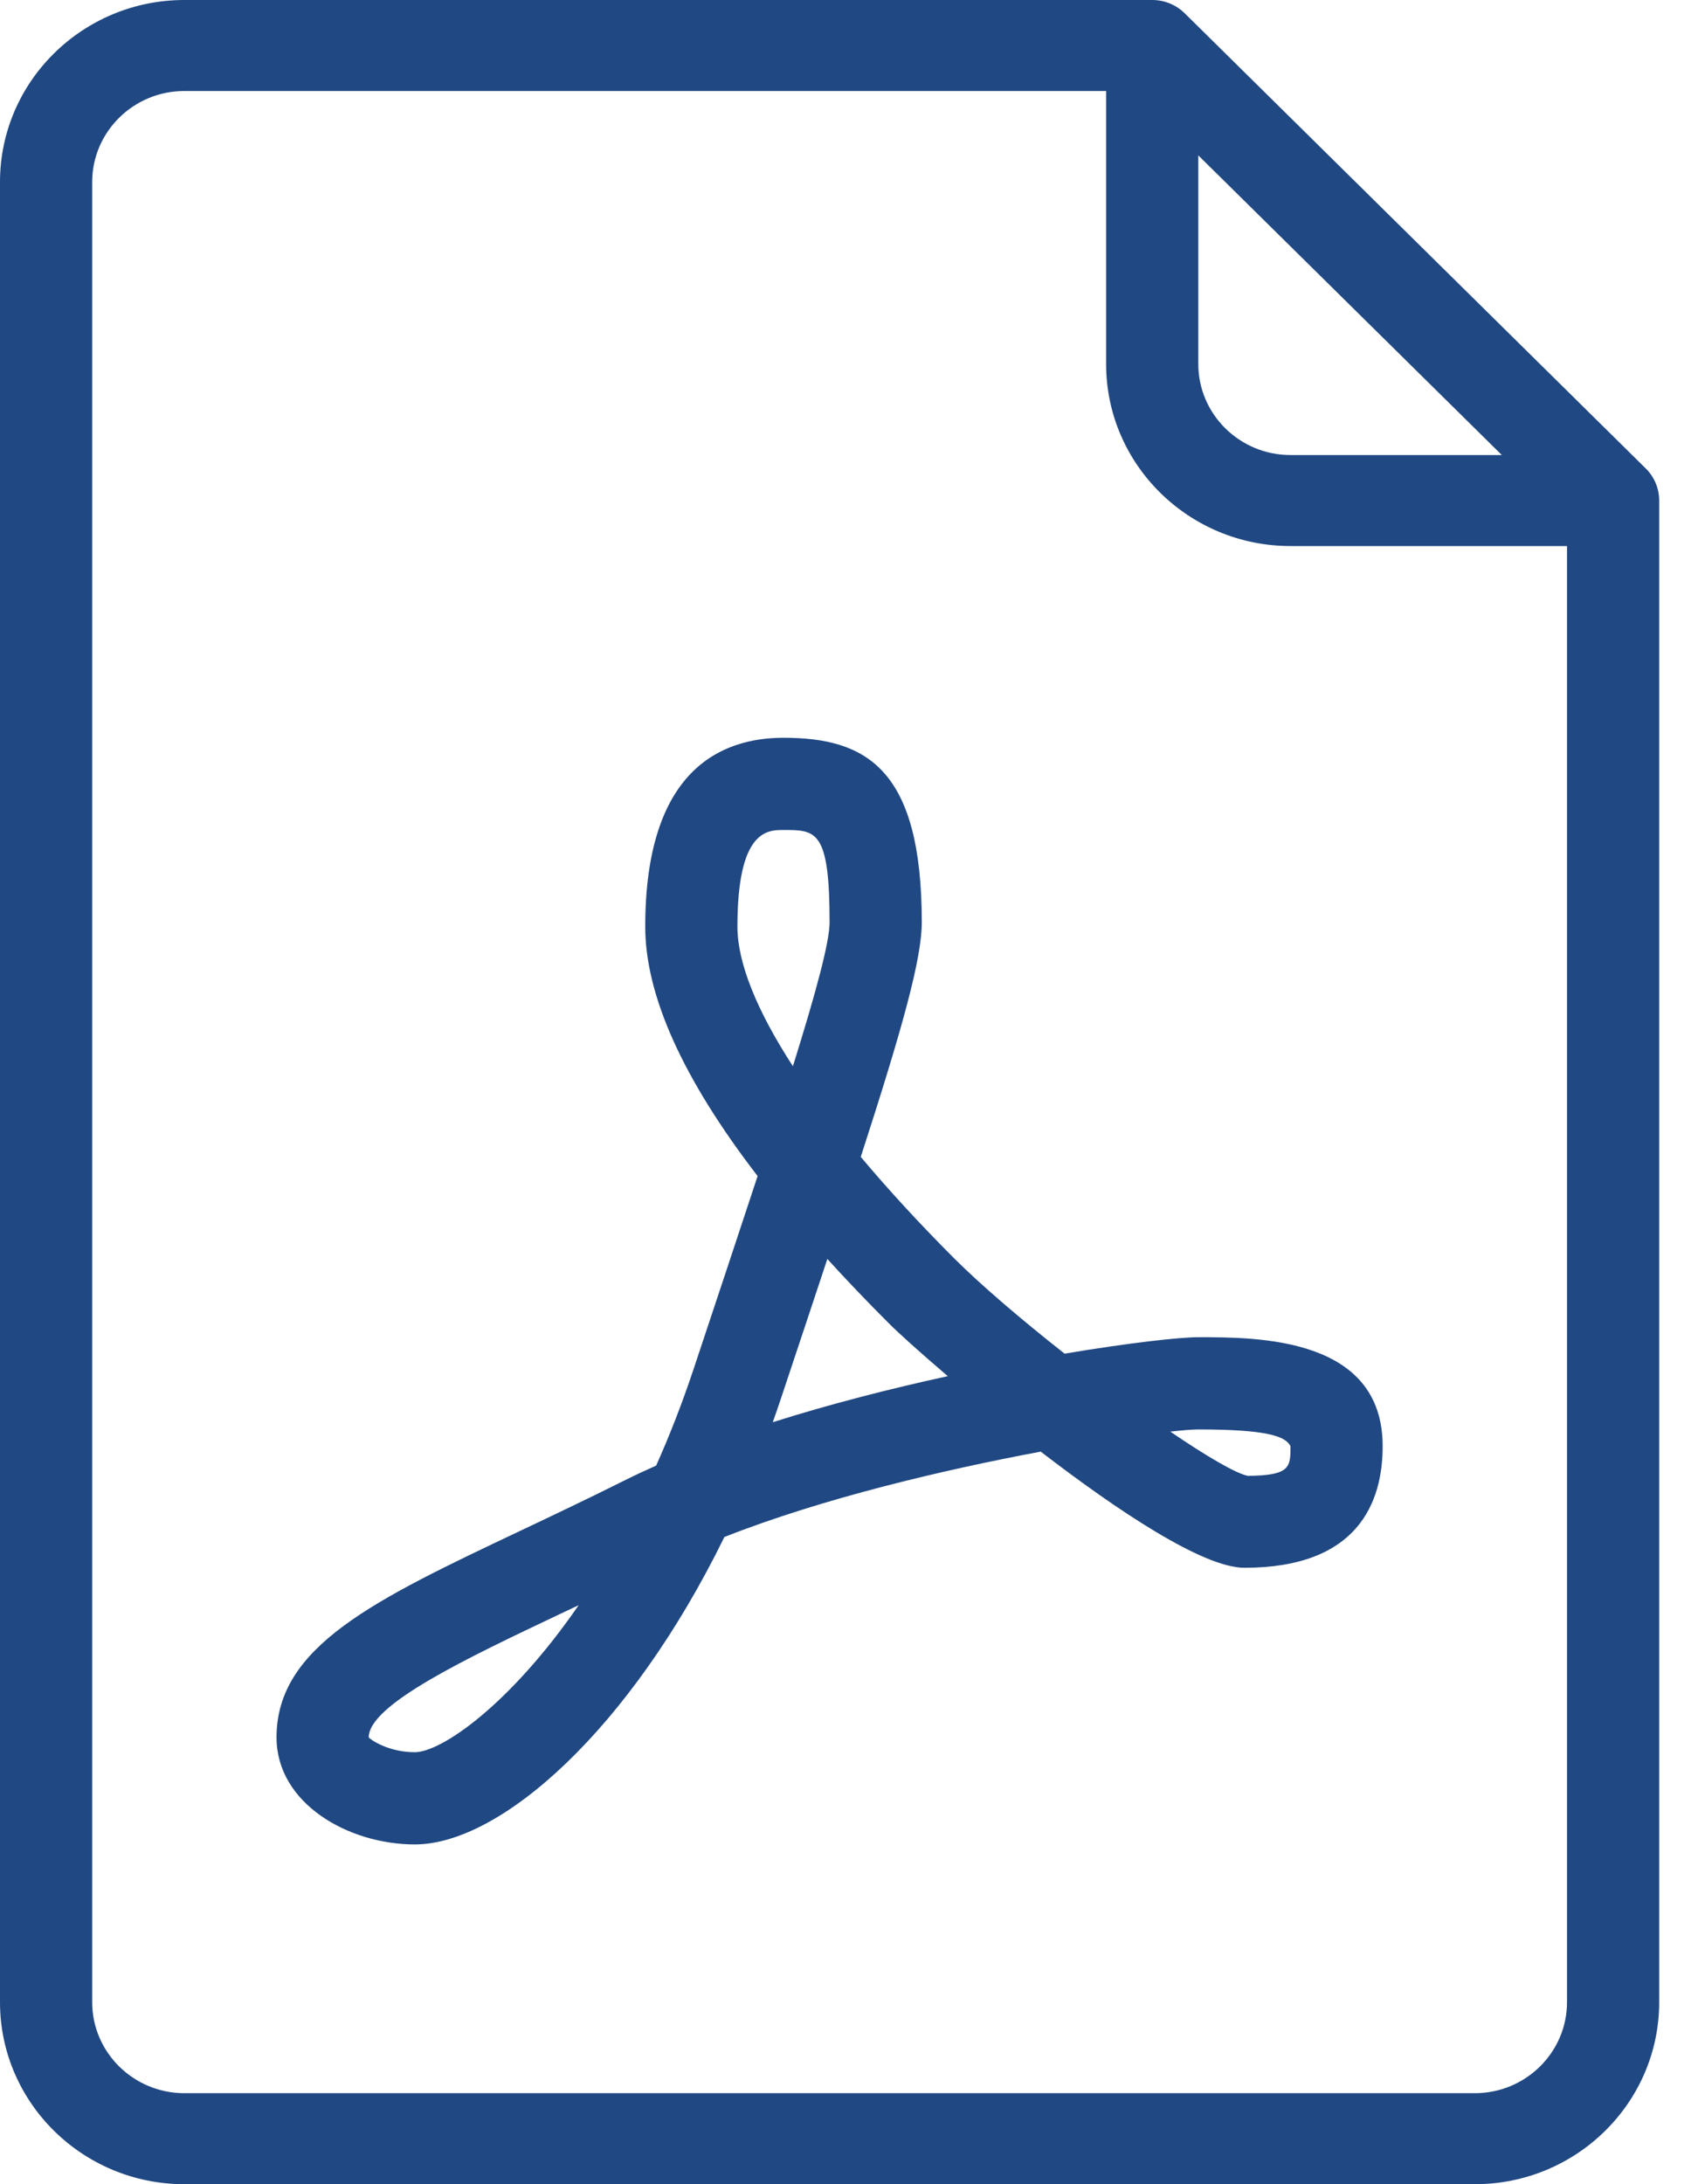
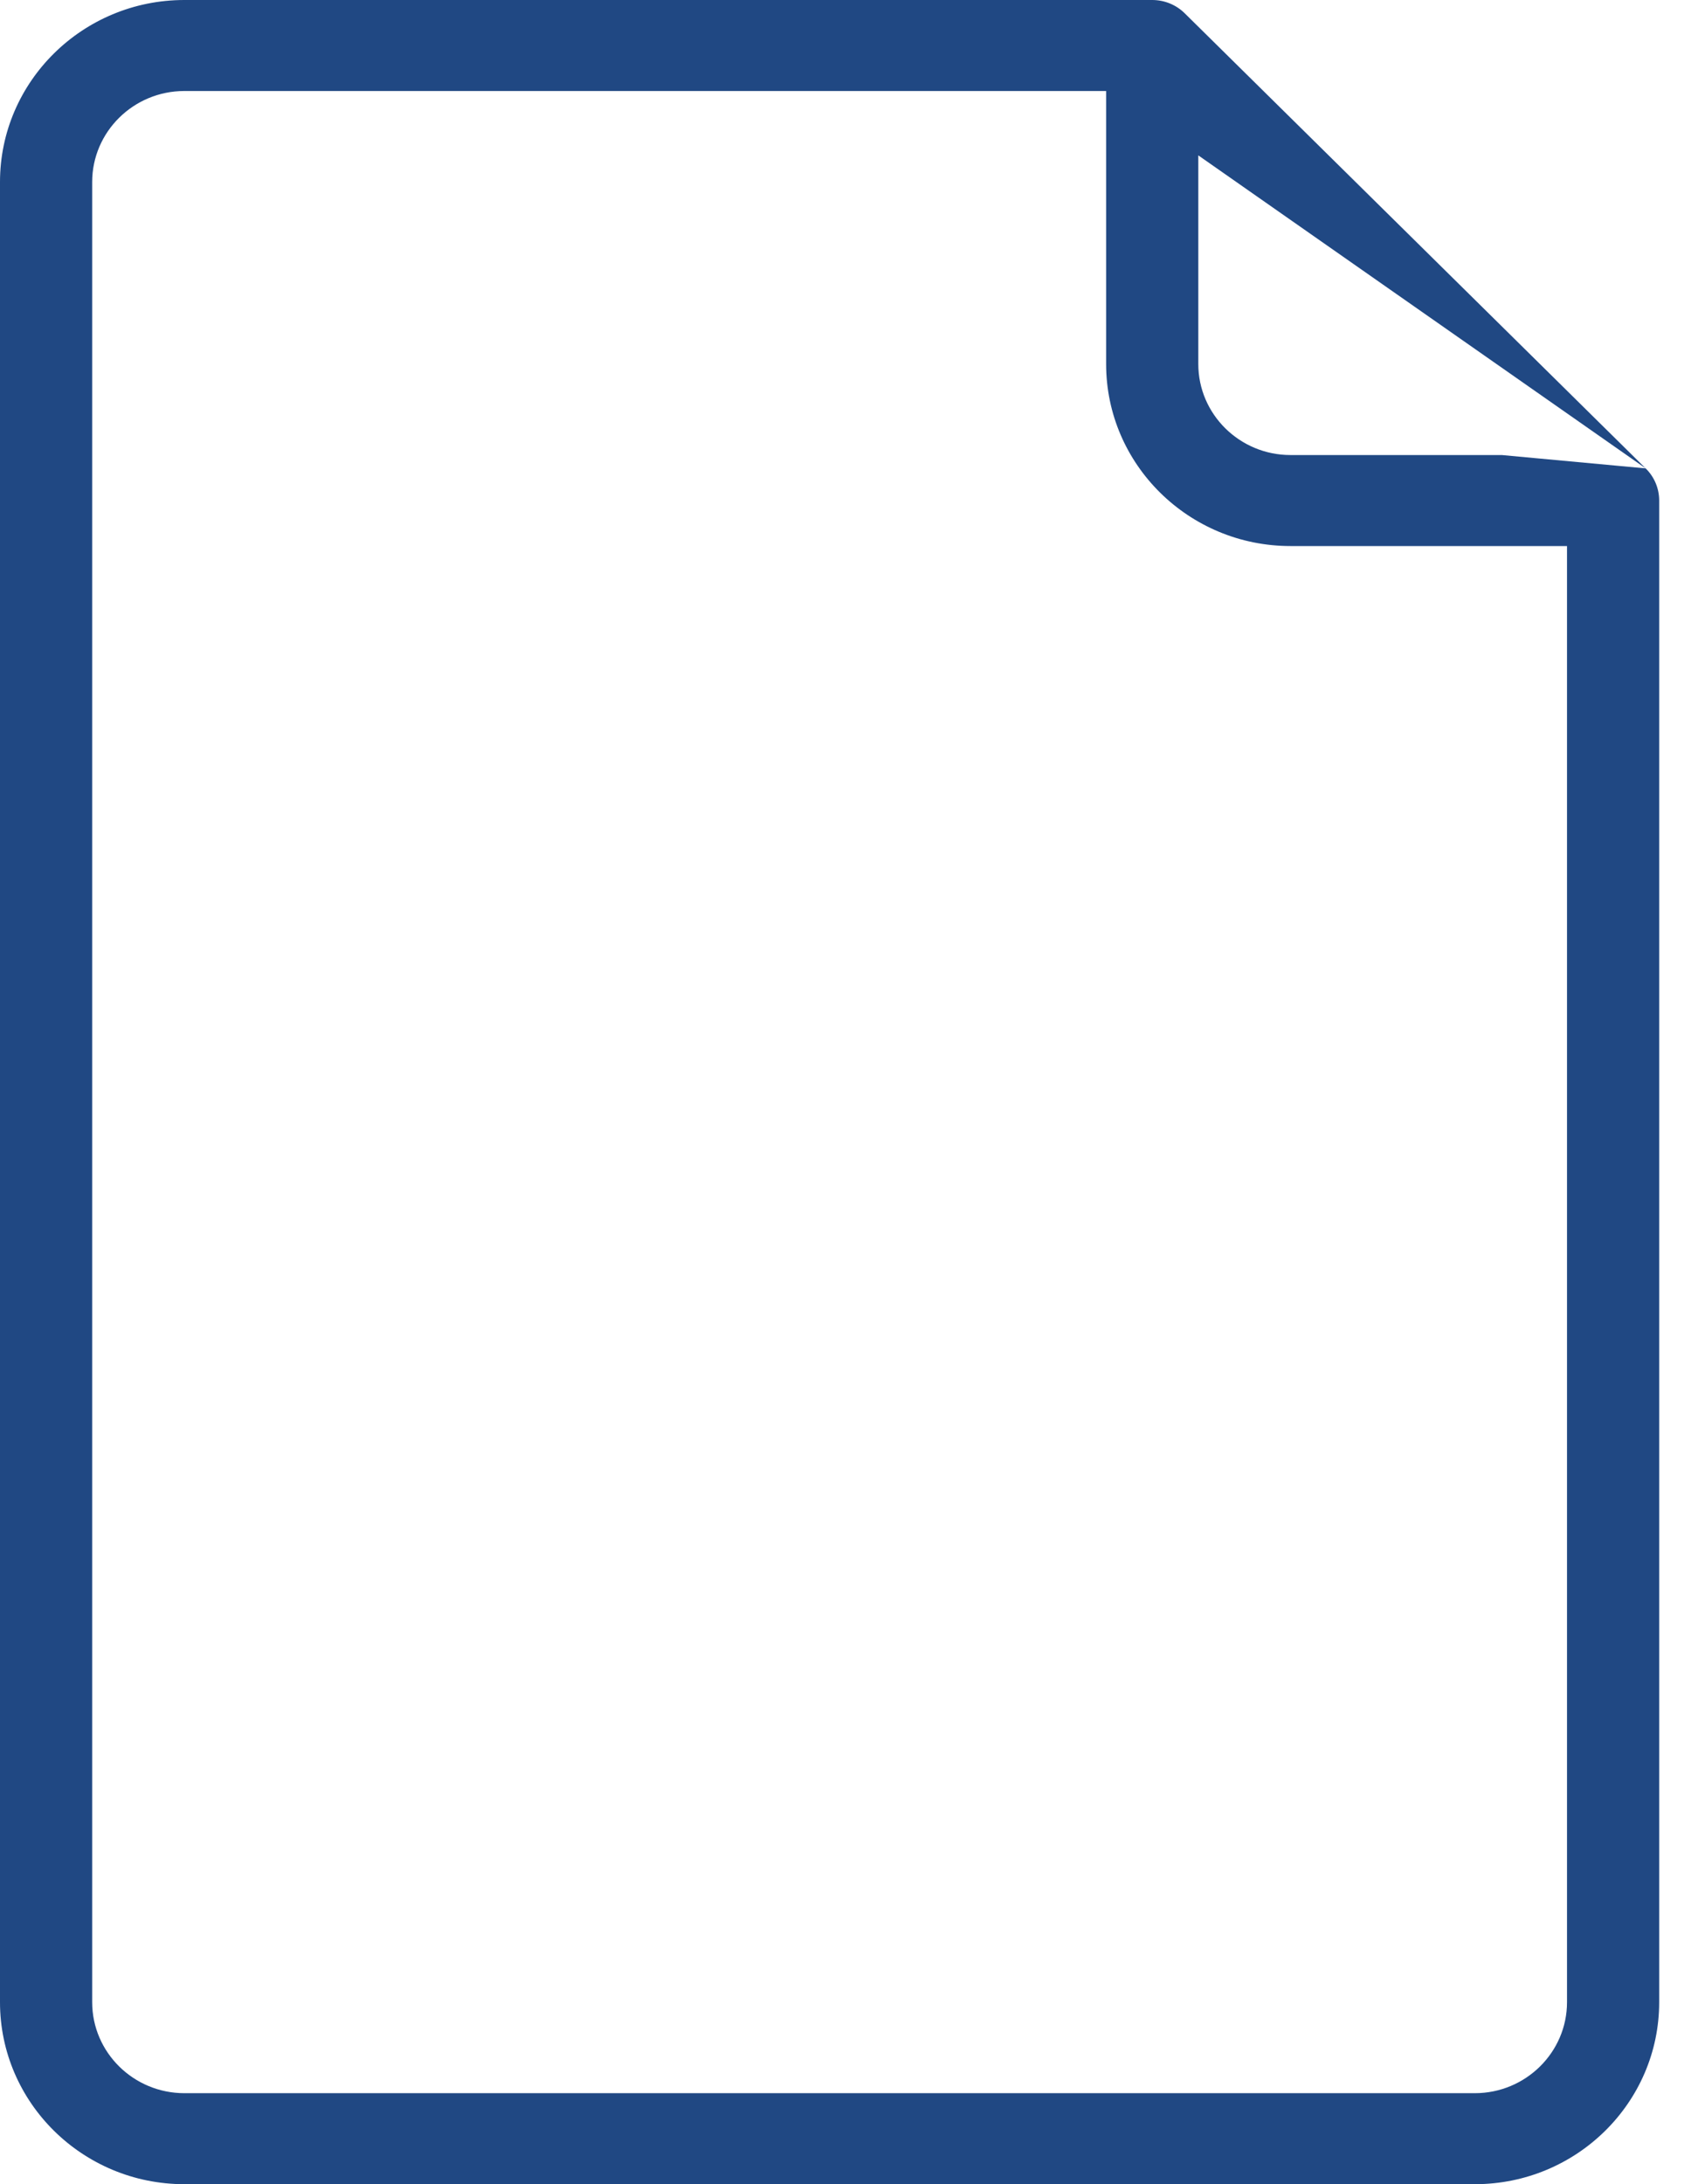
<svg xmlns="http://www.w3.org/2000/svg" width="28px" height="36px" viewbox="0 0 28 36" version="1.1">
  <g id="pdf-icon">
-     <path d="M27.137 7.72L19.537 0.22C19.395 0.079 19.202 0 19 0L3.04 0C1.363 0 0 1.345 0 3L0 33C0 34.655 1.363 36 3.04 36L24.32 36C25.997 36 27.36 34.655 27.36 33L27.36 8.25C27.36 8.051 27.28 7.86 27.137 7.72L27.137 7.72ZM19.76 2.561L24.765 7.5L21.28 7.5C20.442 7.5 19.76 6.827 19.76 6L19.76 2.561L19.76 2.561ZM25.84 33C25.84 33.827 25.158 34.5 24.32 34.5L3.04 34.5C2.202 34.5 1.52 33.827 1.52 33L1.52 3C1.52 2.173 2.202 1.5 3.04 1.5L18.24 1.5L18.24 6C18.24 7.655 19.603 9 21.28 9L25.84 9L25.84 33L25.84 33Z" id="Shape" fill="#204883" fill-rule="evenodd" stroke="none" />
-     <path d="M12.995 10.151C12.291 9.597 11.623 9.028 11.177 8.583C10.598 8.004 10.083 7.443 9.634 6.908C10.334 4.748 10.64 3.634 10.64 3.04C10.64 0.517 9.729 0 8.36 0C7.32 0 6.08 0.54 6.08 3.113C6.08 4.247 6.701 5.624 7.933 7.224C7.631 8.143 7.277 9.204 6.879 10.4C6.688 10.973 6.48 11.505 6.26 11.996C6.082 12.075 5.908 12.156 5.74 12.24C5.136 12.542 4.562 12.814 4.03 13.066C1.603 14.215 0 14.975 0 16.476C0 17.565 1.184 18.24 2.28 18.24C3.693 18.24 5.827 16.353 7.385 13.173C9.003 12.535 11.015 12.062 12.602 11.766C13.874 12.744 15.279 13.68 15.96 13.68C17.844 13.68 18.24 12.59 18.24 11.677C18.24 9.88 16.187 9.88 15.2 9.88C14.893 9.88 14.071 9.971 12.995 10.151L12.995 10.151ZM2.28 16.72C1.846 16.72 1.552 16.515 1.52 16.476C1.52 15.937 3.127 15.175 4.681 14.439C4.78 14.393 4.88 14.346 4.982 14.297C3.84 15.953 2.711 16.72 2.28 16.72L2.28 16.72ZM7.6 3.113C7.6 1.52 8.094 1.52 8.36 1.52C8.897 1.52 9.12 1.52 9.12 3.04C9.12 3.361 8.906 4.162 8.515 5.414C7.918 4.495 7.6 3.707 7.6 3.113L7.6 3.113ZM8.183 11.281C8.23 11.149 8.276 11.016 8.321 10.88C8.603 10.034 8.857 9.274 9.083 8.59C9.398 8.937 9.738 9.293 10.103 9.657C10.245 9.8 10.598 10.12 11.069 10.522C10.132 10.726 9.136 10.979 8.183 11.281L8.183 11.281ZM16.72 11.677C16.72 12.018 16.72 12.16 16.015 12.165C15.808 12.12 15.329 11.838 14.738 11.436C14.953 11.412 15.111 11.4 15.2 11.4C16.323 11.4 16.641 11.51 16.72 11.677L16.72 11.677Z" transform="translate(4.56 12.16)" id="Shape" fill="#204883" fill-rule="evenodd" stroke="none" />
+     <path d="M27.137 7.72L19.537 0.22C19.395 0.079 19.202 0 19 0L3.04 0C1.363 0 0 1.345 0 3L0 33C0 34.655 1.363 36 3.04 36L24.32 36C25.997 36 27.36 34.655 27.36 33L27.36 8.25C27.36 8.051 27.28 7.86 27.137 7.72L27.137 7.72ZL24.765 7.5L21.28 7.5C20.442 7.5 19.76 6.827 19.76 6L19.76 2.561L19.76 2.561ZM25.84 33C25.84 33.827 25.158 34.5 24.32 34.5L3.04 34.5C2.202 34.5 1.52 33.827 1.52 33L1.52 3C1.52 2.173 2.202 1.5 3.04 1.5L18.24 1.5L18.24 6C18.24 7.655 19.603 9 21.28 9L25.84 9L25.84 33L25.84 33Z" id="Shape" fill="#204883" fill-rule="evenodd" stroke="none" />
  </g>
</svg>